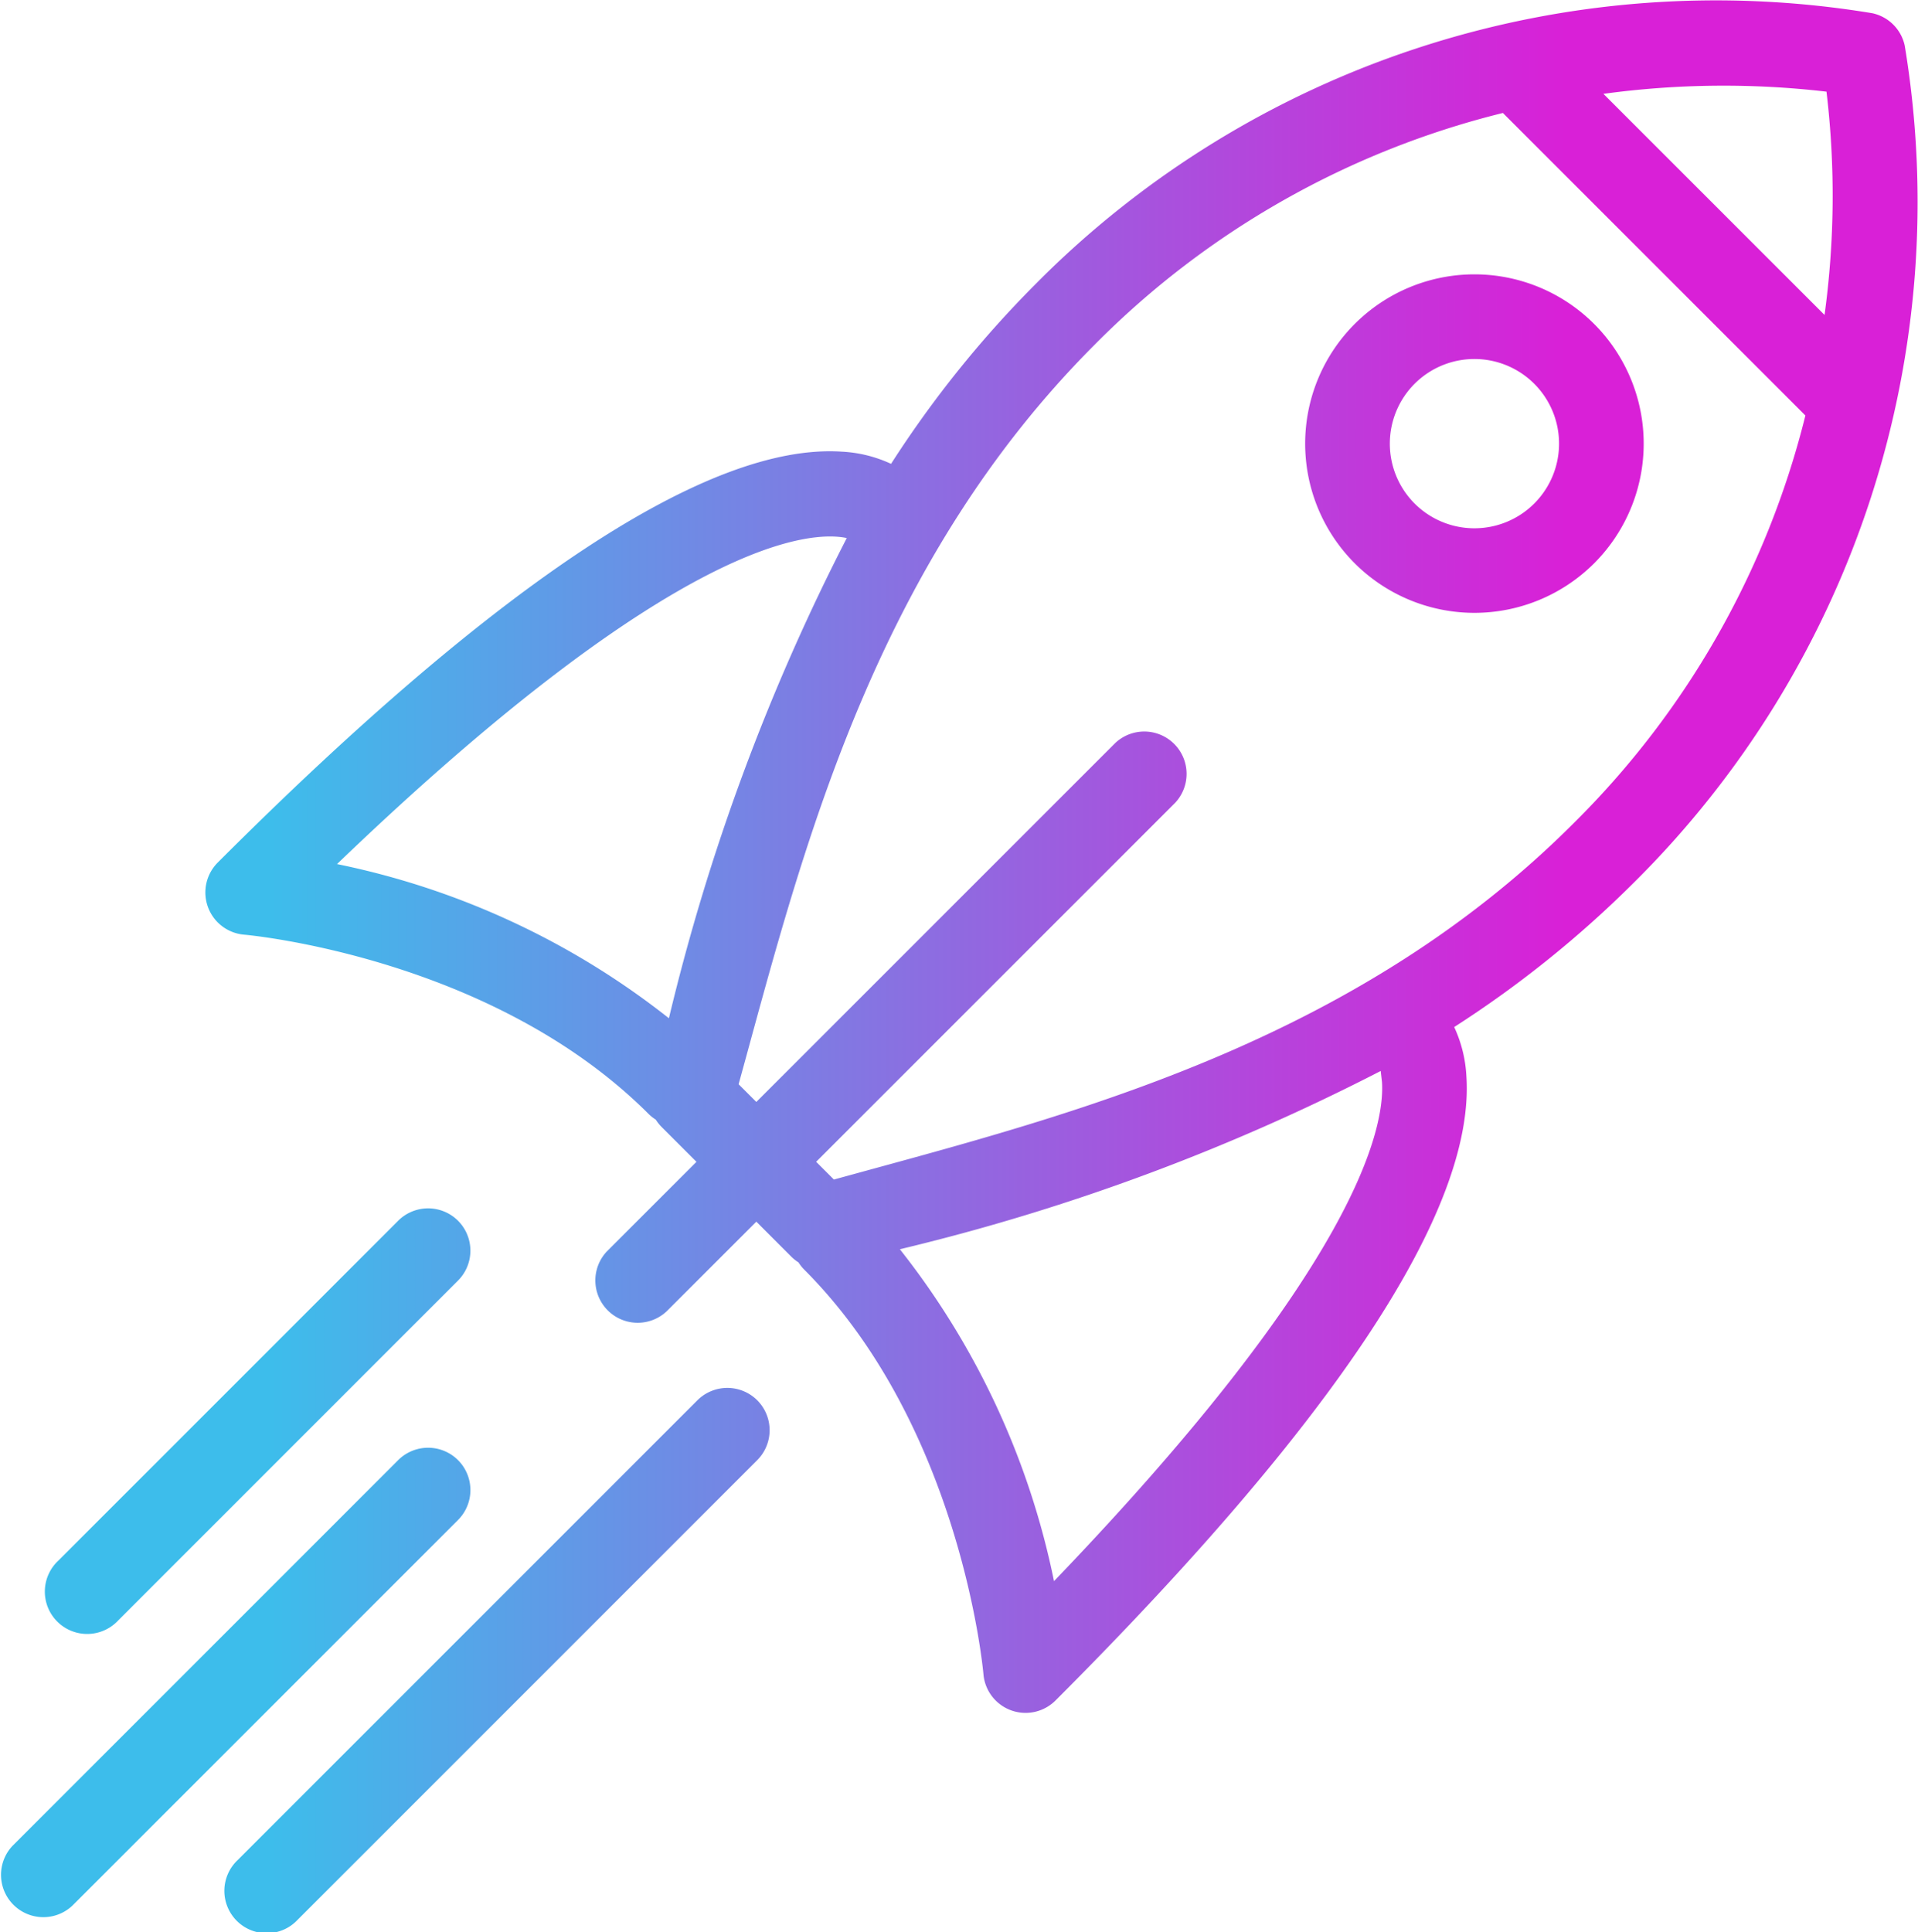
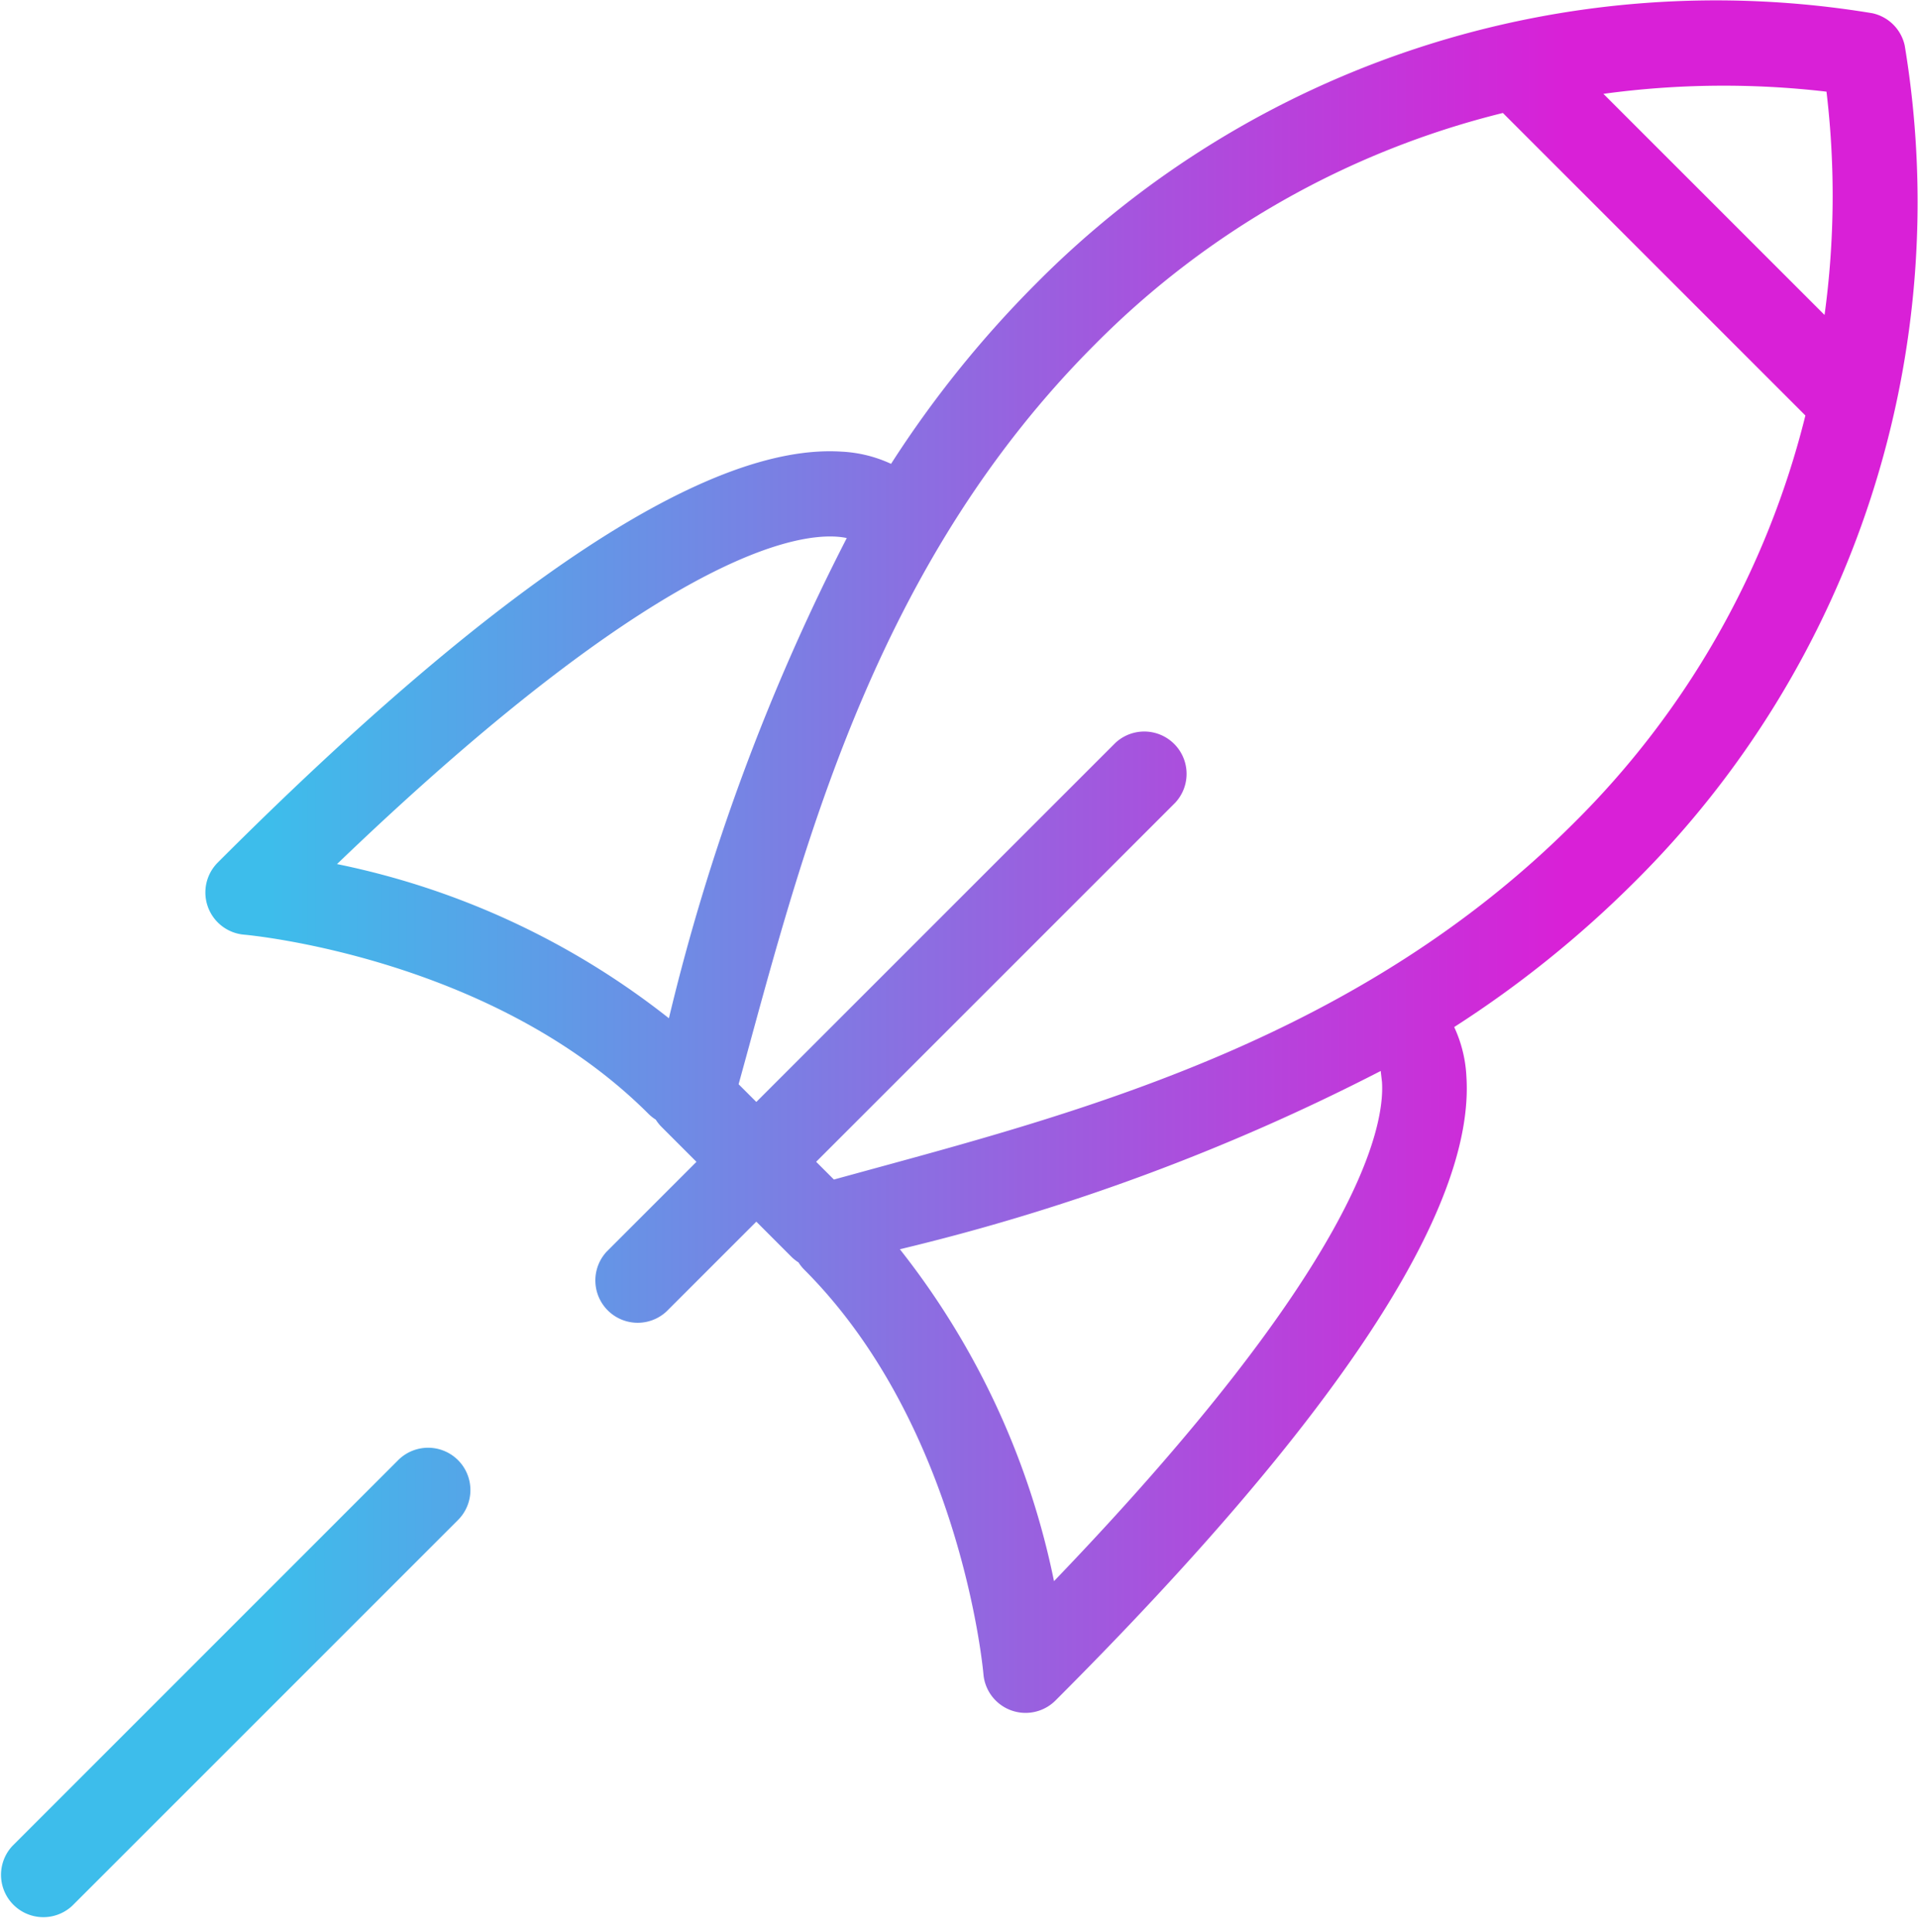
<svg xmlns="http://www.w3.org/2000/svg" xmlns:xlink="http://www.w3.org/1999/xlink" id="Price_Cards_-_3" data-name="Price Cards - 3" width="54.368" height="54.763" viewBox="0 0 54.368 54.763">
  <defs>
    <style>.cls-1{fill:url(#linear-gradient);}.cls-2{fill:url(#linear-gradient-2);}.cls-3{fill:url(#linear-gradient-3);}.cls-4{fill:url(#linear-gradient-4);}.cls-5{fill:url(#linear-gradient-5);}</style>
    <linearGradient id="linear-gradient" x1="-5.876" y1="28.838" x2="70.213" y2="28.838" gradientUnits="userSpaceOnUse">
      <stop offset="0.25" stop-color="#3dbdeb" />
      <stop offset="0.733" stop-color="#d920d7" />
    </linearGradient>
    <linearGradient id="linear-gradient-2" x1="-5.876" y1="17.138" x2="70.213" y2="17.138" xlink:href="#linear-gradient" />
    <linearGradient id="linear-gradient-3" x1="-5.876" y1="51.615" x2="70.213" y2="51.615" xlink:href="#linear-gradient" />
    <linearGradient id="linear-gradient-4" x1="-5.876" y1="52.265" x2="70.213" y2="52.265" xlink:href="#linear-gradient" />
    <linearGradient id="linear-gradient-5" x1="-5.876" y1="44.829" x2="70.213" y2="44.829" xlink:href="#linear-gradient" />
  </defs>
  <path class="cls-1" d="M11.385,30.273a1.2,1.2,0,0,0,1.028.783c.069.006,7.006.624,11.462,5.081a1.196,1.196,0,0,0,.203.161,1.202,1.202,0,0,0,.157.199l.997.997L22.688,40.038a1.2,1.2,0,0,0,1.696,1.696L26.929,39.19l.997.998a1.208,1.208,0,0,0,.198.157,1.201,1.201,0,0,0,.161.203c4.456,4.456,5.075,11.393,5.081,11.46a1.199,1.199,0,0,0,2.044.753C43.381,44.79,47.3,38.84,47.057,35.077a3.752,3.752,0,0,0-.346-1.403,30.686,30.686,0,0,0,5.081-4.082,27.151,27.151,0,0,0,7.69-23.735,1.198,1.198,0,0,0-.918-.918A27.151,27.151,0,0,0,34.83,12.63a30.677,30.677,0,0,0-4.082,5.081,3.752,3.752,0,0,0-1.403-.346c-3.763-.242-9.713,3.676-17.683,11.647A1.2,1.2,0,0,0,11.385,30.273Zm33.279,4.958c.084,1.301-.701,5.2-9.297,14.148a22.384,22.384,0,0,0-4.369-9.407,60.444,60.444,0,0,0,13.63-5.053Zm12.6-28.07a24.963,24.963,0,0,1-.055,6.33L50.941,7.224A25.189,25.189,0,0,1,57.264,7.162Zm-9.173.605,8.575,8.575a24.585,24.585,0,0,1-6.569,11.556c-6.018,6.018-13.712,8.118-19.895,9.805q-.548.15-1.074.294l-.503-.503L38.803,27.316A1.2,1.2,0,0,0,37.107,25.62L26.929,35.797l-.502-.502q.145-.527.295-1.076c1.687-6.182,3.788-13.876,9.805-19.893A24.566,24.566,0,0,1,48.091,7.766ZM29.493,19.814a60.506,60.506,0,0,0-5.042,13.611,22.384,22.384,0,0,0-9.408-4.37C24.738,19.744,28.515,19.606,29.493,19.814Z" transform="translate(-5.49 -4.564)" />
-   <path class="cls-2" d="M50.677,20.531a4.798,4.798,0,1,0-6.785,0A4.803,4.803,0,0,0,50.677,20.531Zm-5.089-5.089a2.399,2.399,0,1,1,0,3.393A2.402,2.402,0,0,1,45.588,15.442Z" transform="translate(-5.49 -4.564)" />
-   <path class="cls-3" d="M26.955,44.253a1.2,1.2,0,0,0-1.696,0l-6.304,6.304-.419.419L12.232,57.28a1.2,1.2,0,1,0,1.696,1.696l6.304-6.304.419-.419,6.304-6.304A1.2,1.2,0,0,0,26.955,44.253Z" transform="translate(-5.49 -4.564)" />
  <path class="cls-4" d="M18.473,45.949a1.2,1.2,0,0,0-1.696,0l-1.215,1.215-.419.419L5.841,56.885a1.2,1.2,0,0,0,1.696,1.696L16.839,49.28l.419-.419,1.215-1.215A1.2,1.2,0,0,0,18.473,45.949Z" transform="translate(-5.49 -4.564)" />
-   <path class="cls-5" d="M18.473,39.164a1.2,1.2,0,0,0-1.696,0L12.17,43.772l-.419.419L7.143,48.798a1.2,1.2,0,1,0,1.696,1.696l4.607-4.607.419-.419L18.473,40.86A1.2,1.2,0,0,0,18.473,39.164Z" transform="translate(-5.49 -4.564)" />
</svg>